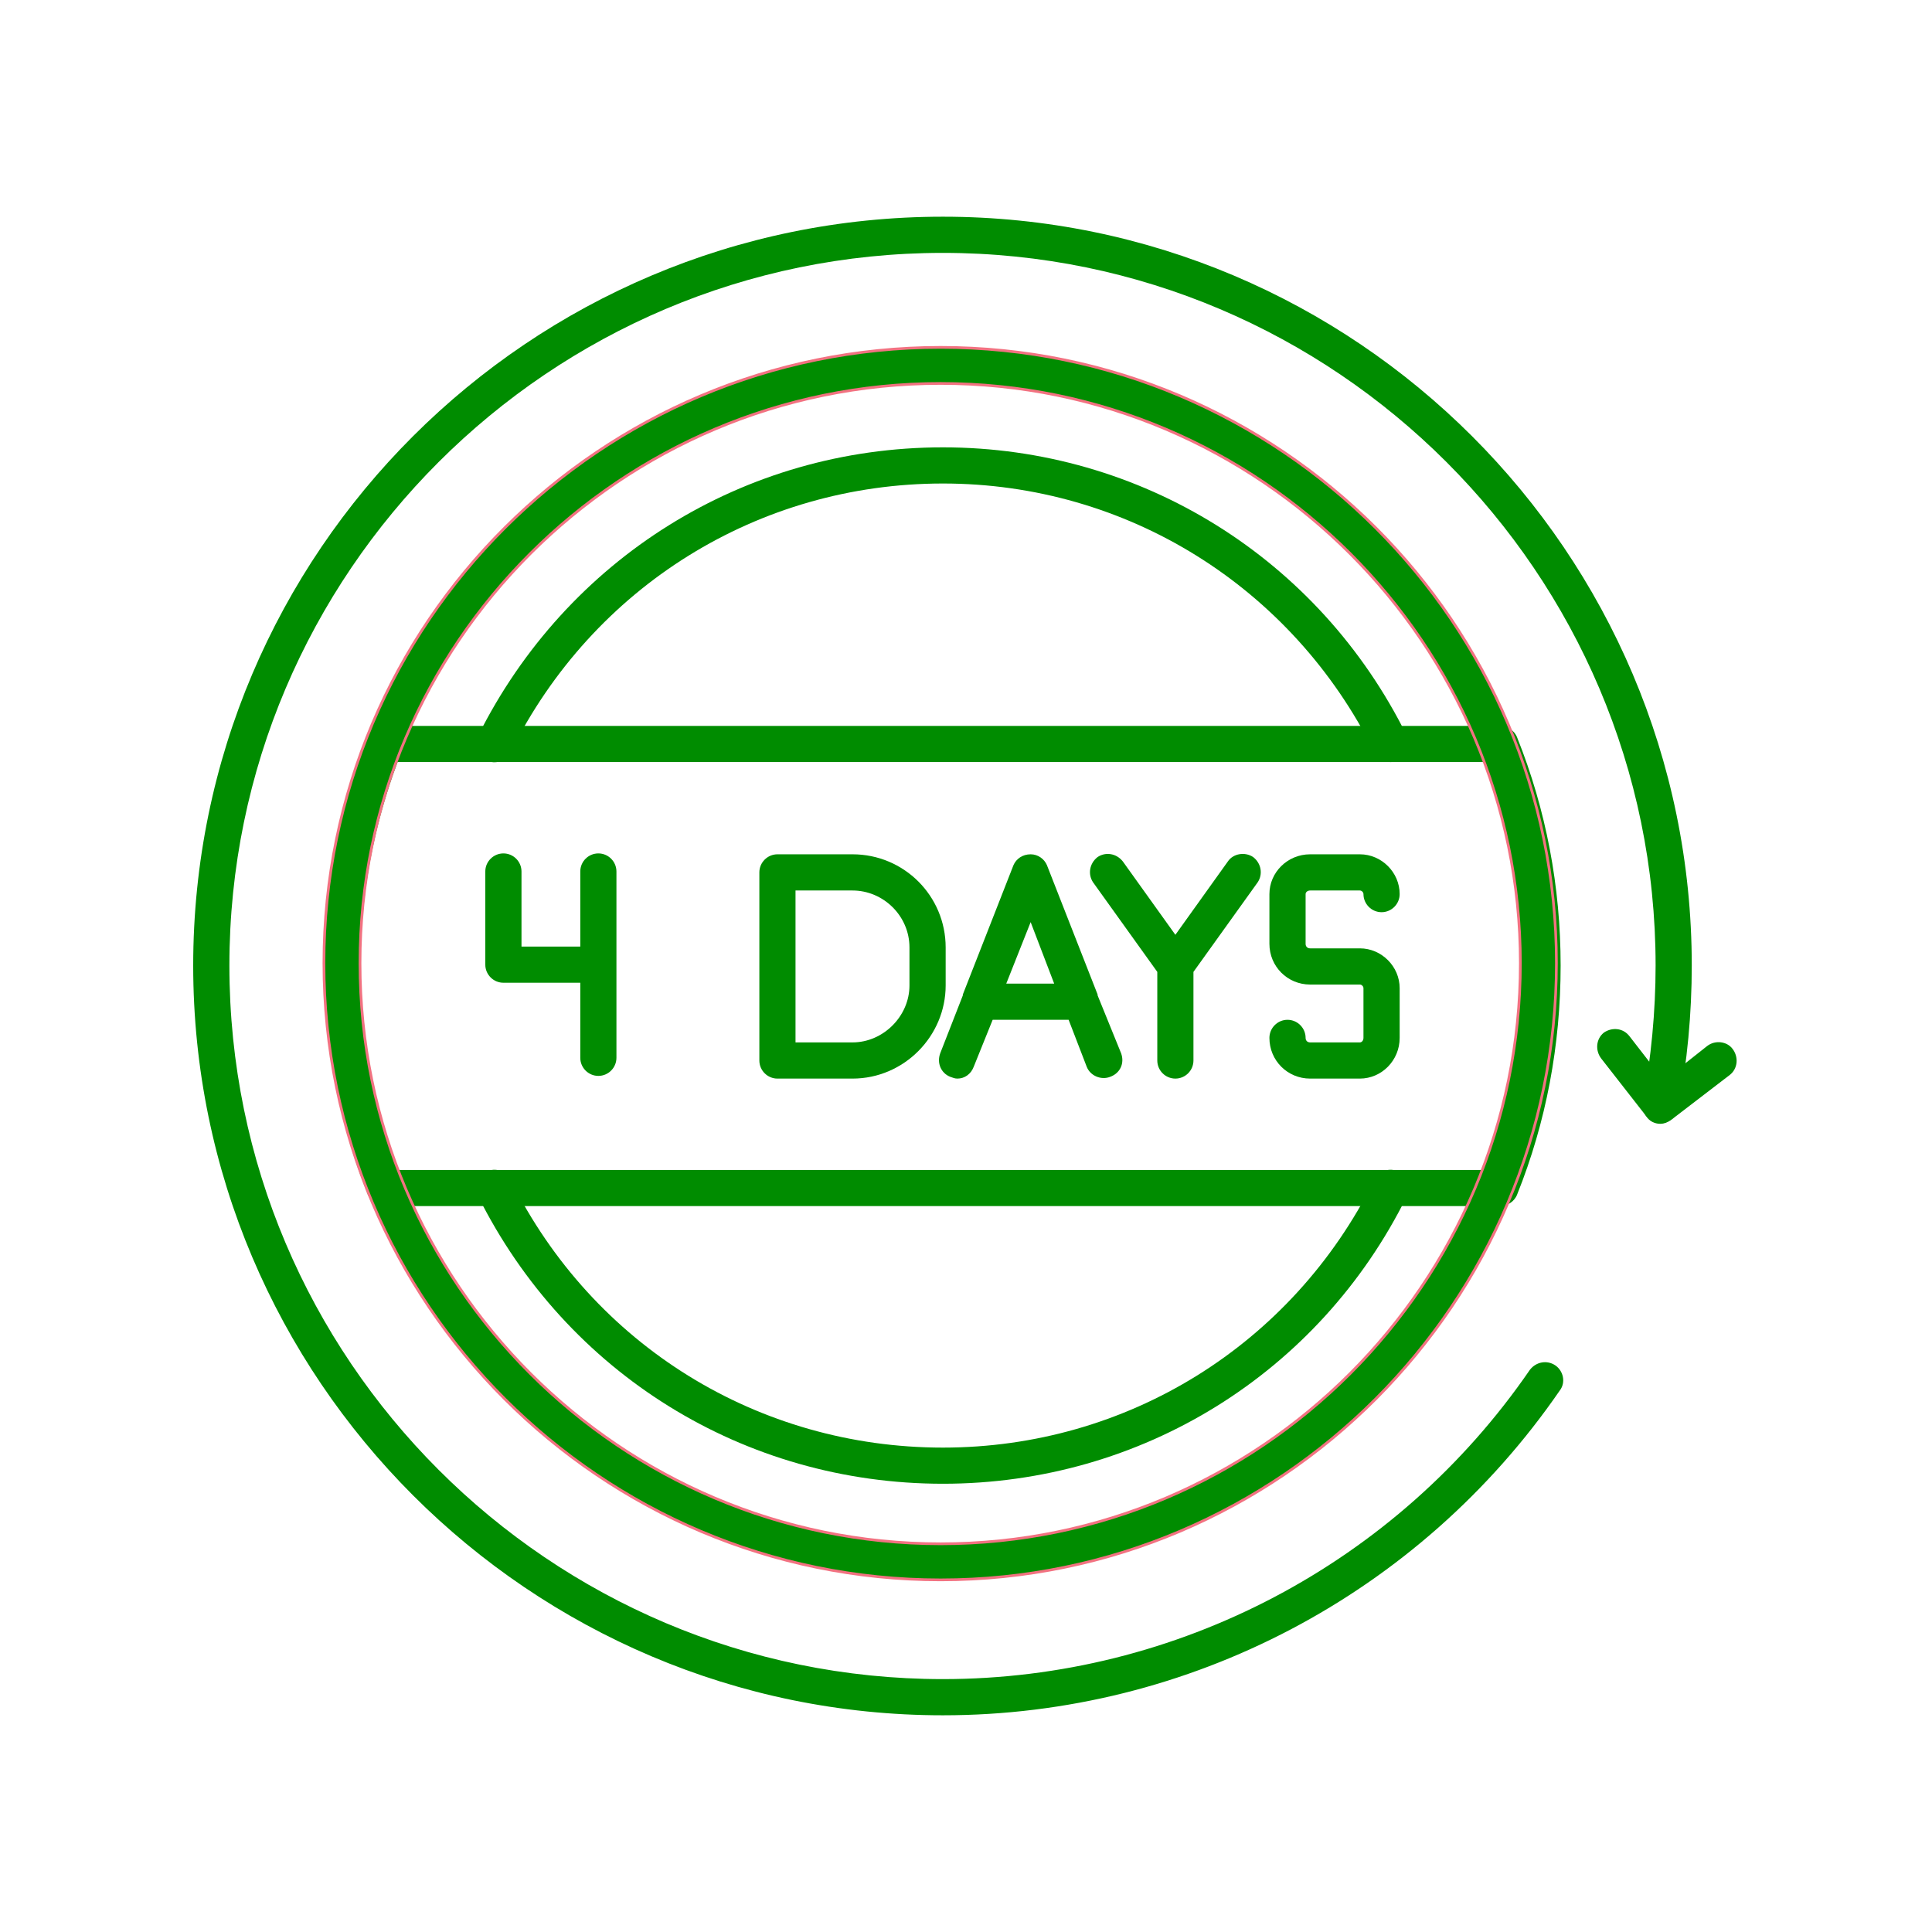
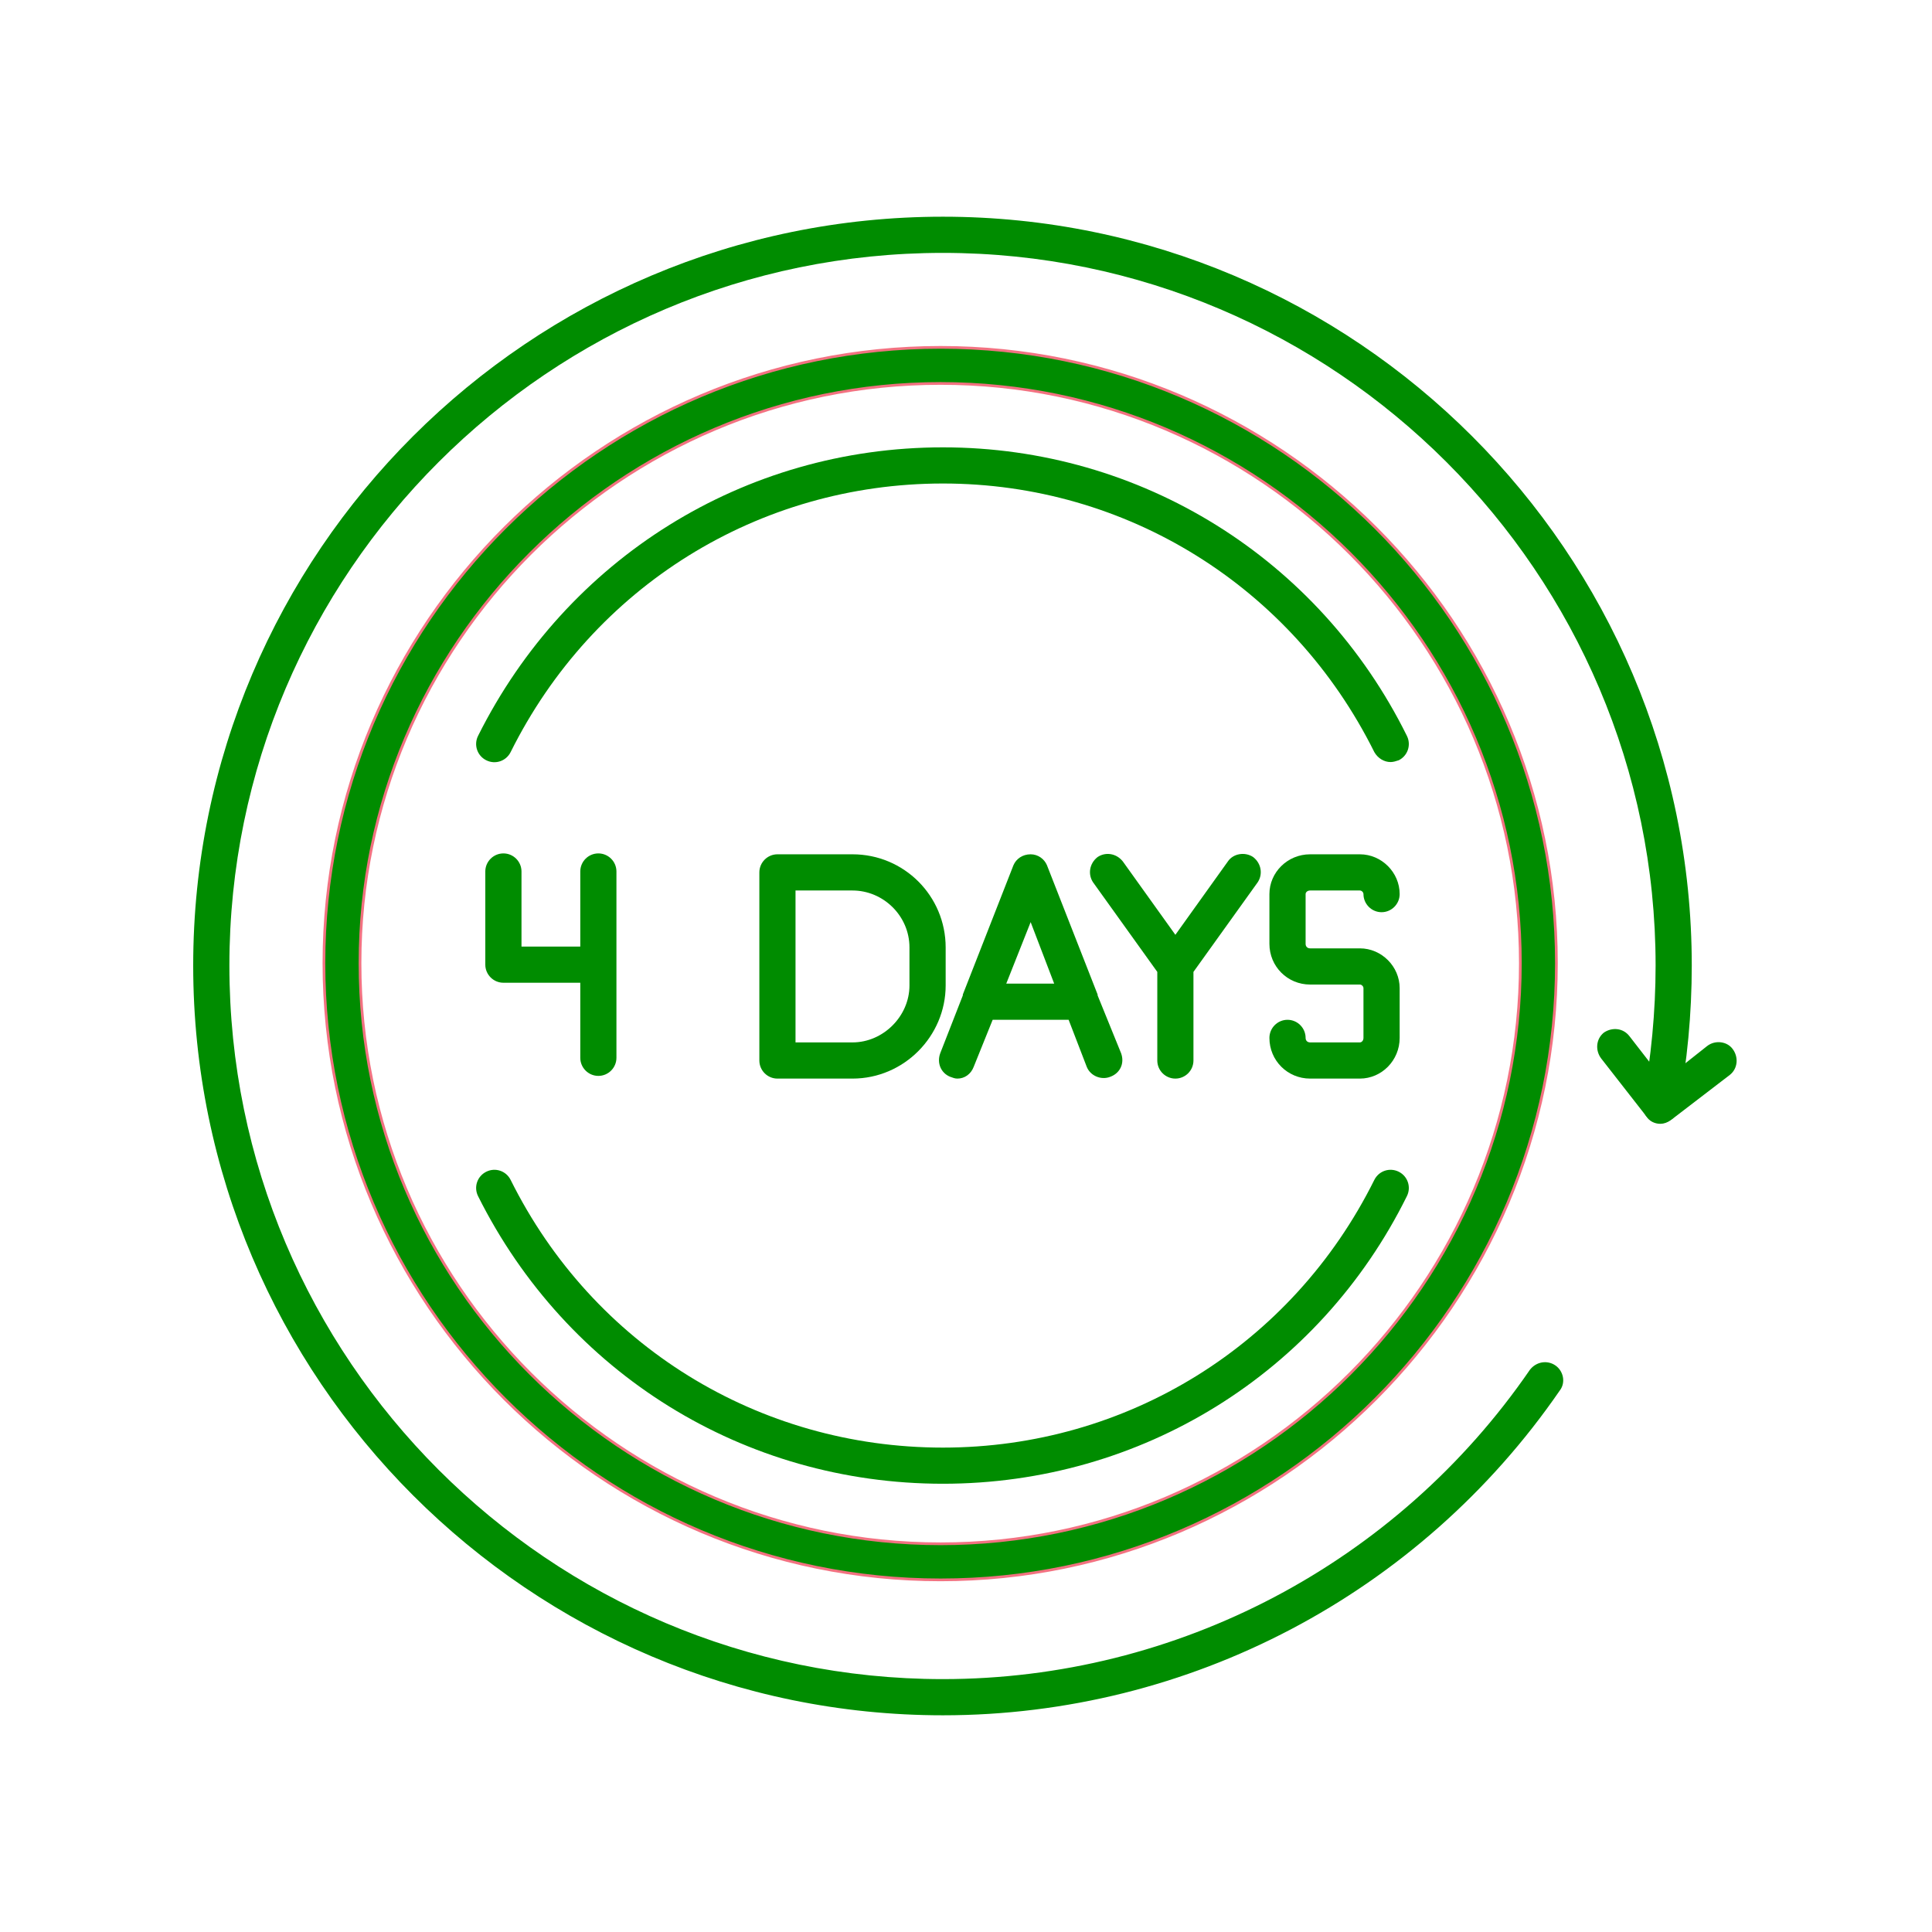
<svg xmlns="http://www.w3.org/2000/svg" version="1.0" preserveAspectRatio="xMidYMid meet" height="280" viewBox="0 0 210 210" zoomAndPan="magnify" width="280">
  <path fill-rule="evenodd" fill-opacity="1" d="M 104.066 117.238 C 103.77 117.238 103.574 117.141 103.281 117.043 C 102.297 116.648 101.805 115.566 102.199 114.484 L 104.656 108.195 C 104.656 108.195 104.656 108.098 104.656 108.098 L 110.16 94.039 C 110.457 93.352 111.145 92.859 112.027 92.859 C 112.816 92.859 113.504 93.352 113.797 94.039 L 119.305 108.098 C 119.305 108.098 119.305 108.098 119.305 108.195 L 121.859 114.484 C 122.254 115.566 121.762 116.648 120.68 117.043 C 119.695 117.434 118.516 116.945 118.125 115.961 L 116.156 110.848 L 107.898 110.848 L 105.836 115.961 C 105.539 116.746 104.852 117.238 104.066 117.238 Z M 109.375 106.918 L 114.586 106.918 L 112.027 100.23 Z M 109.375 106.918" fill="#008c00" />
  <path fill-rule="evenodd" fill-opacity="1" d="M 127.758 117.238 C 126.676 117.238 125.793 116.355 125.793 115.273 L 125.793 105.641 L 118.812 95.906 C 118.223 95.023 118.418 93.844 119.305 93.156 C 120.188 92.566 121.367 92.762 122.055 93.645 L 127.758 101.609 L 133.457 93.645 C 134.047 92.762 135.328 92.566 136.211 93.156 C 137.098 93.844 137.293 95.023 136.703 95.906 L 129.723 105.641 L 129.723 115.273 C 129.723 116.355 128.84 117.238 127.758 117.238 Z M 127.758 117.238" fill="#008c00" />
  <path fill-rule="evenodd" fill-opacity="1" d="M 147.812 117.238 L 142.406 117.238 C 139.945 117.238 137.98 115.273 137.98 112.816 C 137.98 111.734 138.867 110.848 139.945 110.848 C 141.027 110.848 141.914 111.734 141.914 112.816 C 141.914 113.109 142.109 113.305 142.406 113.305 L 147.812 113.305 C 148.008 113.305 148.203 113.109 148.203 112.816 L 148.203 107.41 C 148.203 107.211 148.008 107.016 147.812 107.016 L 142.406 107.016 C 139.945 107.016 137.98 105.051 137.98 102.59 L 137.98 97.184 C 137.98 94.824 139.945 92.859 142.406 92.859 L 147.812 92.859 C 150.172 92.859 152.137 94.824 152.137 97.184 C 152.137 98.266 151.25 99.152 150.172 99.152 C 149.09 99.152 148.203 98.266 148.203 97.184 C 148.203 96.988 148.008 96.793 147.812 96.793 L 142.406 96.793 C 142.109 96.793 141.914 96.988 141.914 97.184 L 141.914 102.59 C 141.914 102.887 142.109 103.082 142.406 103.082 L 147.812 103.082 C 150.172 103.082 152.137 105.051 152.137 107.41 L 152.137 112.816 C 152.137 115.273 150.172 117.238 147.812 117.238 Z M 147.812 117.238" fill="#008c00" />
  <path fill-rule="evenodd" fill-opacity="1" d="M 92.664 117.238 L 84.504 117.238 C 83.422 117.238 82.539 116.355 82.539 115.273 L 82.539 94.824 C 82.539 93.746 83.422 92.859 84.504 92.859 L 92.664 92.859 C 98.266 92.859 102.789 97.383 102.789 102.984 L 102.789 107.113 C 102.789 112.617 98.266 117.238 92.664 117.238 Z M 86.469 113.305 L 92.664 113.305 C 96.004 113.305 98.855 110.457 98.855 107.113 L 98.855 102.984 C 98.855 99.543 96.004 96.793 92.664 96.793 L 86.469 96.793 Z M 86.469 113.305" fill="#008c00" />
  <path fill-rule="evenodd" fill-opacity="1" d="M 65.039 116.945 C 63.957 116.945 63.074 116.059 63.074 114.977 L 63.074 106.82 L 54.719 106.82 C 53.637 106.82 52.75 105.934 52.75 104.852 L 52.75 94.727 C 52.75 93.645 53.637 92.762 54.719 92.762 C 55.801 92.762 56.684 93.645 56.684 94.727 L 56.684 102.887 L 63.074 102.887 L 63.074 94.727 C 63.074 93.645 63.957 92.762 65.039 92.762 C 66.121 92.762 67.004 93.645 67.004 94.727 L 67.004 104.852 C 67.004 104.852 67.004 104.852 67.004 104.949 L 67.004 114.977 C 67.004 116.059 66.121 116.945 65.039 116.945 Z M 65.039 116.945" fill="#008c00" />
  <path fill-rule="evenodd" fill-opacity="1" d="M 102.492 161.277 C 80.867 161.277 61.598 149.285 51.965 130.02 C 51.473 129.035 51.867 127.855 52.852 127.363 C 53.832 126.871 55.012 127.266 55.504 128.25 C 64.449 146.238 82.438 157.348 102.492 157.348 C 122.449 157.348 140.438 146.238 149.383 128.25 C 149.875 127.266 151.055 126.871 152.039 127.363 C 153.02 127.855 153.414 129.035 152.922 130.02 C 143.387 149.285 124.023 161.277 102.492 161.277 Z M 151.152 82.832 C 150.465 82.832 149.777 82.438 149.383 81.75 C 140.438 63.762 122.449 52.555 102.492 52.555 C 82.438 52.555 64.449 63.762 55.504 81.75 C 55.012 82.734 53.832 83.129 52.852 82.637 C 51.867 82.145 51.473 80.965 51.965 79.98 C 61.598 60.715 80.867 48.625 102.492 48.625 C 124.023 48.625 143.387 60.715 152.922 79.98 C 153.414 80.965 153.02 82.145 152.039 82.637 C 151.742 82.734 151.449 82.832 151.152 82.832 Z M 151.152 82.832" fill="#008c00" />
-   <path fill-rule="evenodd" fill-opacity="1" d="M 163.047 131.098 L 41.84 131.098 C 41.055 131.098 40.266 130.609 39.973 129.82 C 36.828 121.957 35.254 113.602 35.254 104.949 C 35.254 96.398 36.828 88.043 39.973 80.18 C 40.266 79.391 41.055 78.902 41.84 78.902 L 163.047 78.902 C 163.836 78.902 164.621 79.391 164.914 80.18 C 168.062 88.043 169.633 96.398 169.633 104.949 C 169.633 113.602 168.062 121.957 164.914 129.82 C 164.621 130.609 163.836 131.098 163.047 131.098 Z M 43.215 127.168 L 161.672 127.168 C 164.324 120.09 165.703 112.617 165.703 104.949 C 165.703 97.383 164.324 89.91 161.672 82.832 L 43.215 82.832 C 40.562 89.91 39.188 97.383 39.188 104.949 C 39.188 112.617 40.562 120.09 43.215 127.168 Z M 43.215 127.168" fill="#008c00" />
  <path fill-rule="evenodd" fill-opacity="1" d="M 102.492 186.445 C 57.57 186.445 21 149.875 21 104.949 C 21 60.027 57.57 23.555 102.492 23.555 C 147.32 23.555 183.887 60.027 183.887 104.949 C 183.887 110.16 183.398 115.469 182.414 120.484 C 182.219 121.562 181.137 122.254 180.152 122.055 C 179.07 121.859 178.383 120.875 178.578 119.793 C 179.465 114.977 179.957 109.965 179.957 104.949 C 179.957 62.289 145.156 27.488 102.492 27.488 C 59.73 27.488 24.934 62.289 24.934 104.949 C 24.934 147.711 59.73 182.512 102.492 182.512 C 127.953 182.512 151.84 169.93 166.293 148.891 C 166.98 148.008 168.16 147.812 169.043 148.402 C 169.93 148.992 170.223 150.27 169.535 151.152 C 154.301 173.273 129.23 186.445 102.492 186.445 Z M 102.492 186.445" fill="#008c00" />
  <path stroke-miterlimit="4" stroke-opacity="1" stroke-width="3" stroke="#f27281" d="M 828.989 1537.013 C 452.006 1537.013 145 1230.006 145 852.983 C 145 476 452.006 169.987 828.989 169.987 C 1205.018 169.987 1511.985 476 1511.985 852.983 C 1511.985 1230.006 1205.018 1537.013 828.989 1537.013 Z M 828.989 210.002 C 473.98 210.002 185.015 499.008 185.015 852.983 C 185.015 1207.992 473.98 1496.998 828.989 1496.998 C 1183.004 1496.998 1472.01 1207.992 1472.01 852.983 C 1472.01 499.008 1183.004 210.002 828.989 210.002 Z M 828.989 210.002" stroke-linejoin="miter" fill-rule="evenodd" fill="#008c00" fill-opacity="1" transform="matrix(0.098, 0, 0, 0.098, 21, 21.098)" stroke-linecap="butt" />
  <path fill-rule="evenodd" fill-opacity="1" d="M 180.449 122.152 C 179.859 122.152 179.27 121.859 178.973 121.367 L 174.059 115.074 C 173.371 114.191 173.469 112.914 174.352 112.227 C 175.238 111.637 176.418 111.734 177.105 112.617 L 180.84 117.434 L 185.559 113.699 C 186.445 113.012 187.723 113.207 188.312 113.996 C 189 114.879 188.902 116.156 188.016 116.844 L 181.727 121.664 C 181.332 121.957 180.938 122.152 180.449 122.152 Z M 180.449 122.152" fill="#008c00" />
</svg>